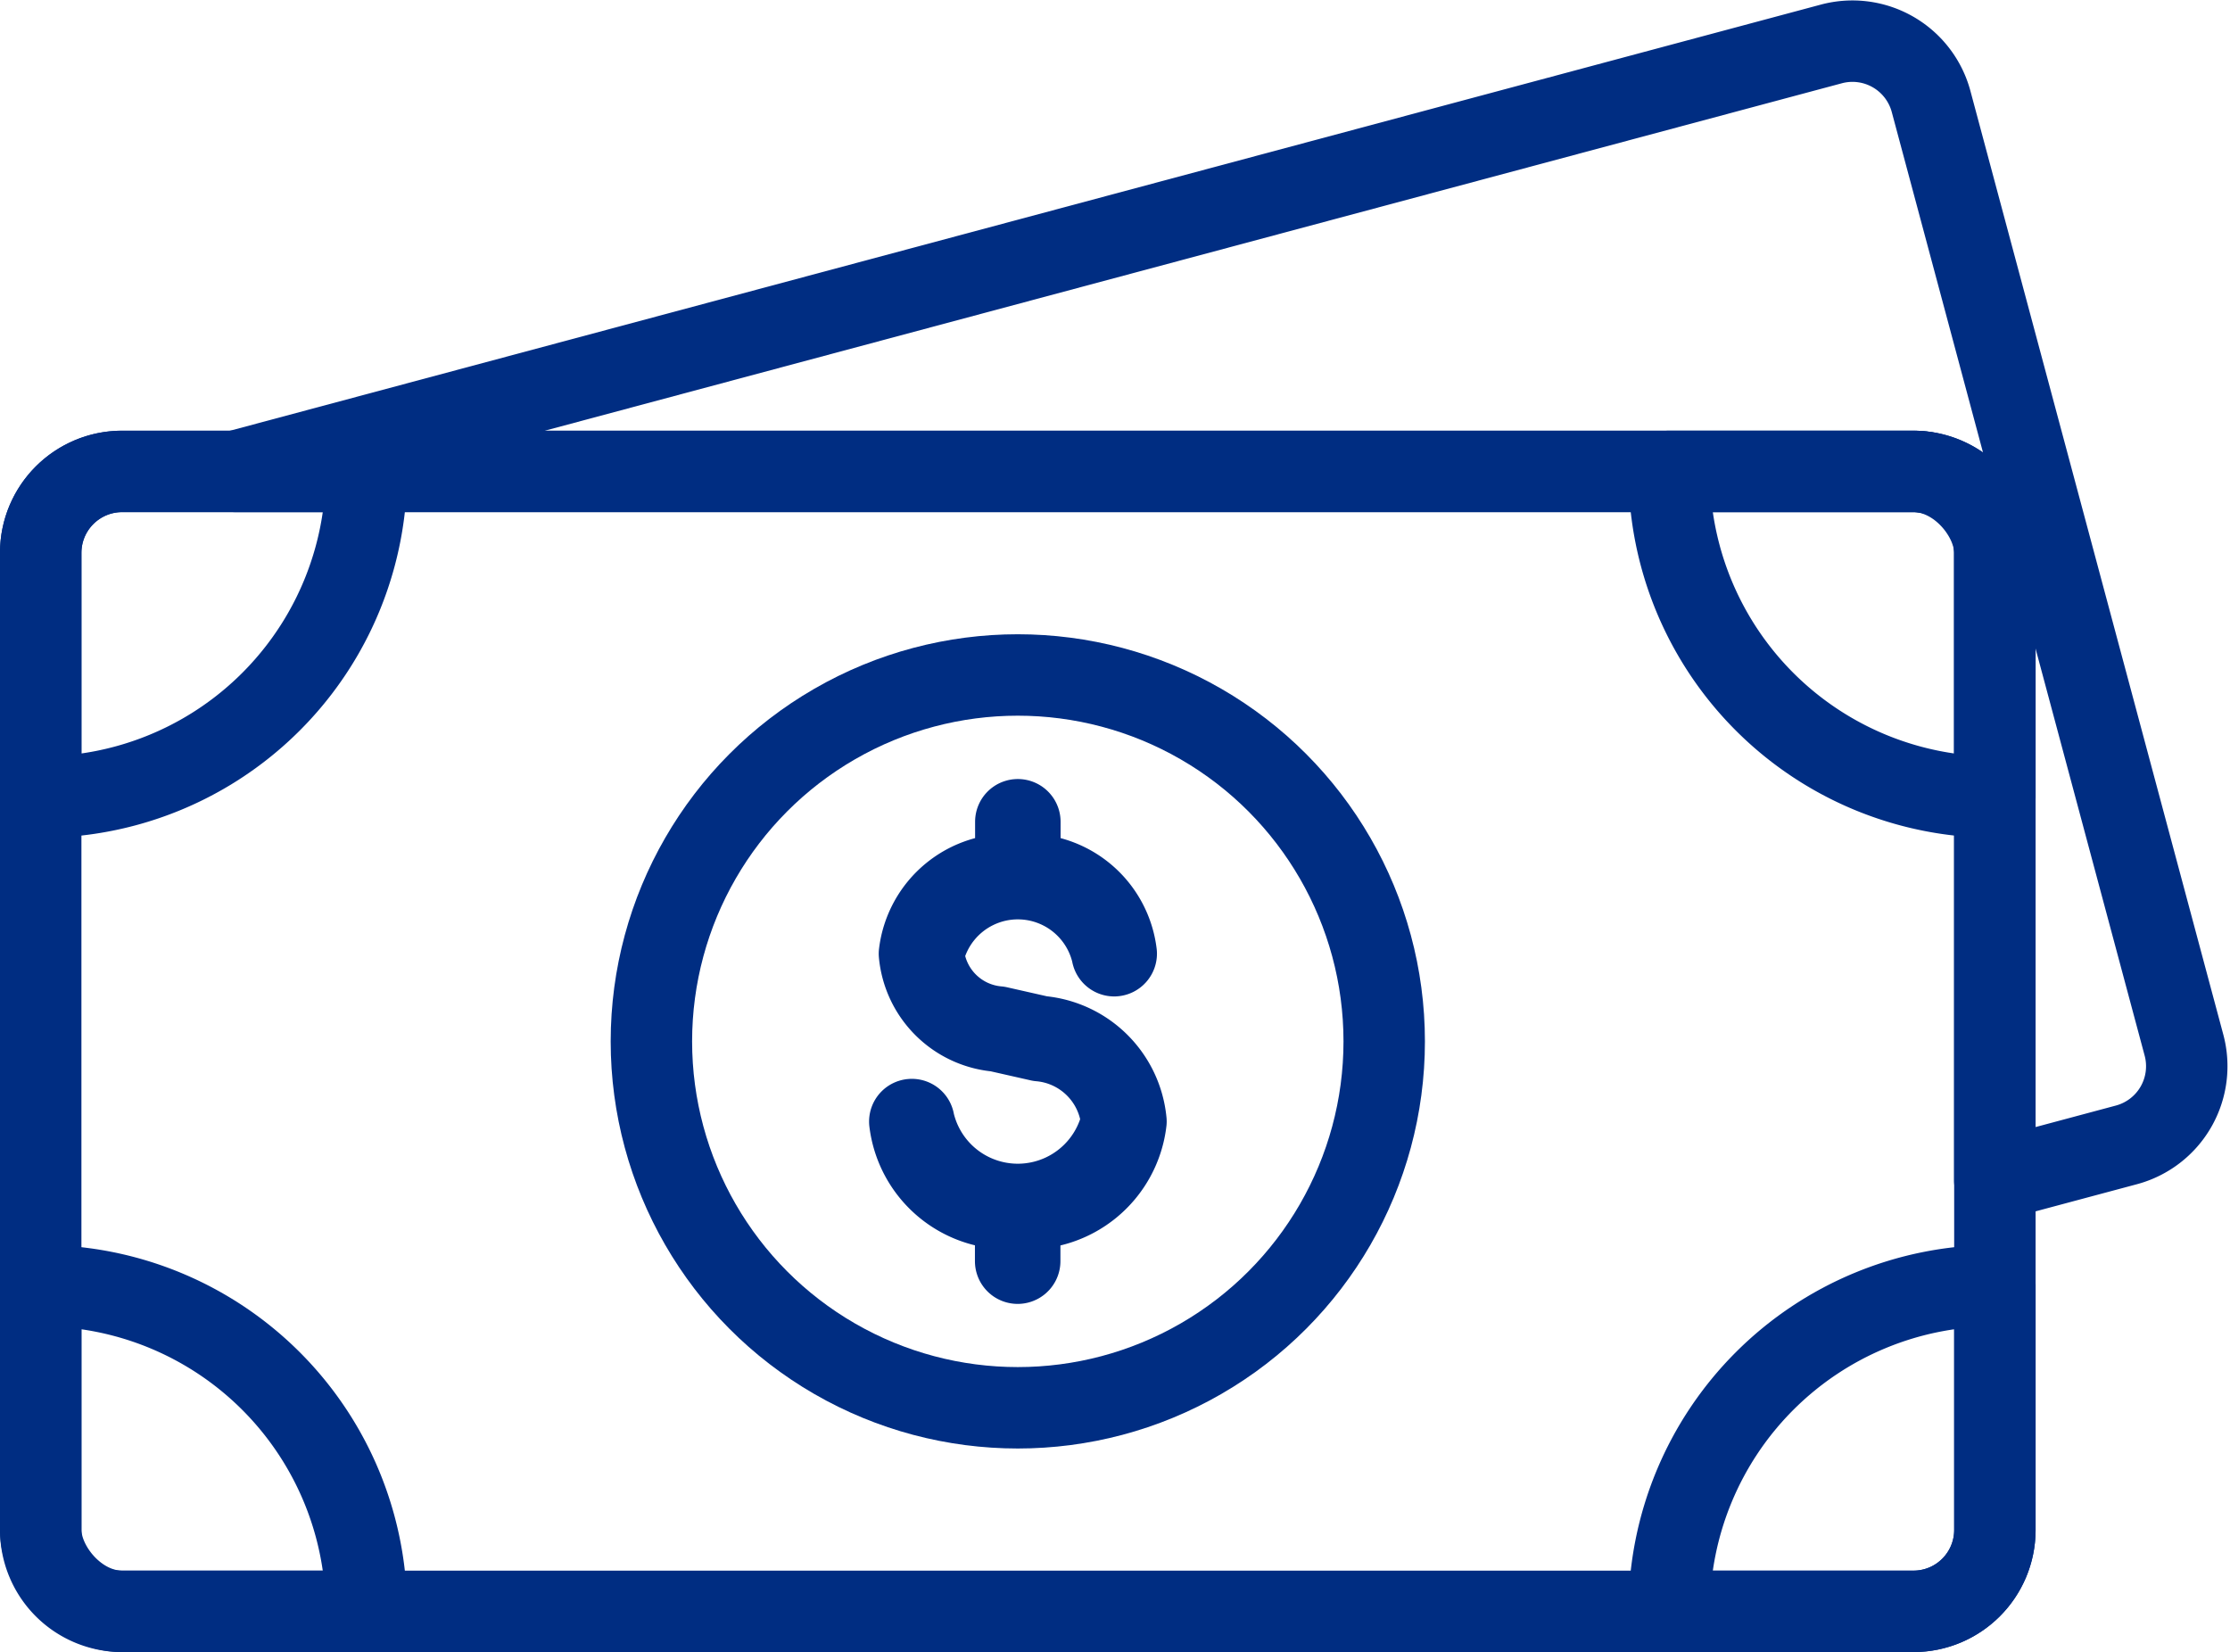
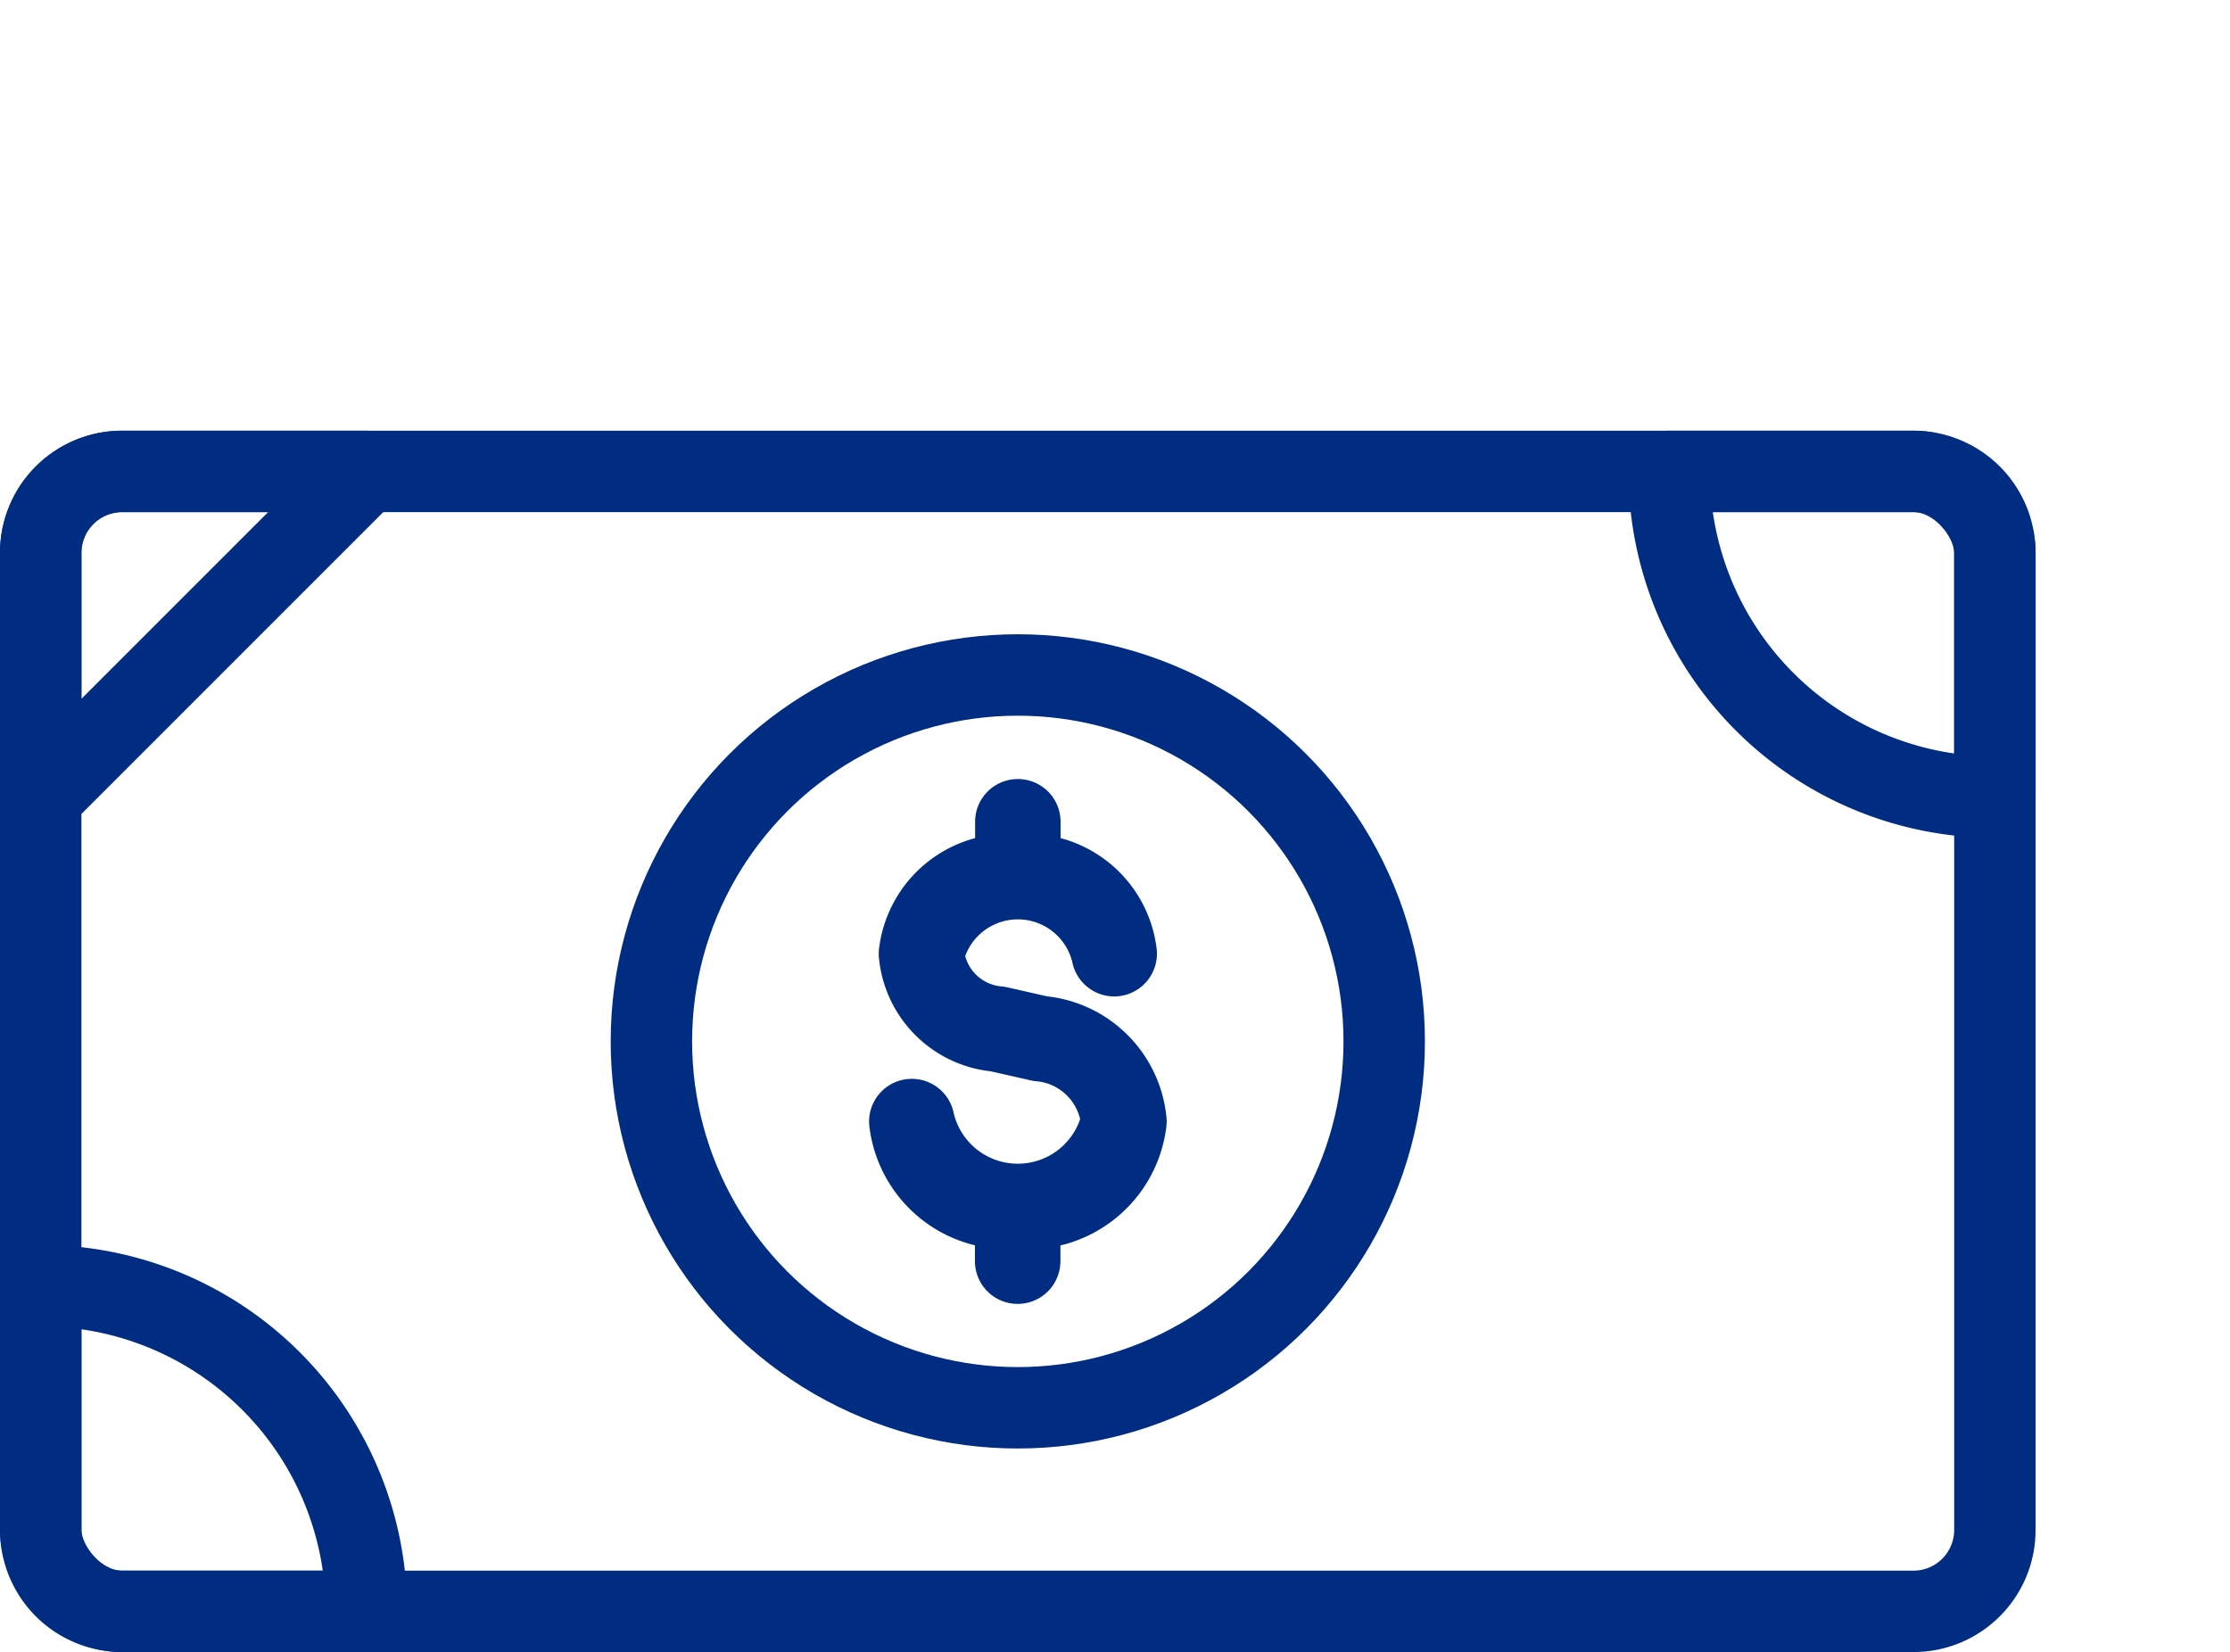
<svg xmlns="http://www.w3.org/2000/svg" width="54.775" height="40.579" viewBox="0 0 54.775 40.579">
  <g id="Group_1202" data-name="Group 1202" transform="translate(-499.643 -480.707)">
-     <path id="Path_373" data-name="Path 373" d="M553.288,506.379,547.076,483.2a2,2,0,0,0-2.449-1.414l-39.2,10.5h41.213a2,2,0,0,1,2,2v15.408l3.231-.865A2,2,0,0,0,553.288,506.379Z" fill="none" stroke="#002d82" stroke-linecap="round" stroke-linejoin="round" stroke-width="2" />
    <rect id="Rectangle_1516" data-name="Rectangle 1516" width="48" height="28" rx="2" transform="translate(500.643 492.286)" fill="none" stroke="#002d82" stroke-linecap="round" stroke-linejoin="round" stroke-width="2" />
    <g id="Group_1200" data-name="Group 1200">
      <circle id="Ellipse_293" data-name="Ellipse 293" cx="9" cy="9" r="9" transform="translate(515.643 497.286)" fill="none" stroke="#002d82" stroke-linecap="round" stroke-linejoin="round" stroke-width="2" />
      <path id="Path_374" data-name="Path 374" d="M527.3,508.253a2.313,2.313,0,0,0-2.1-2.085l-1.043-.236a2.011,2.011,0,0,1-1.83-1.8,2.378,2.378,0,0,1,4.634,0,.05.05,0,0,0,.05.05.051.051,0,0,0,.05-.05,2.209,2.209,0,0,0-2.367-1.94v-1.3a.05.05,0,1,0-.1,0v1.3a2.209,2.209,0,0,0-2.367,1.94,2.1,2.1,0,0,0,1.91,1.9l1.043.236a2.216,2.216,0,0,1,2.016,1.988,2.619,2.619,0,0,1-5.106,0,.05.05,0,0,0-.1,0,2.425,2.425,0,0,0,2.6,2.128v1.3a.05.05,0,1,0,.1,0v-1.3A2.424,2.424,0,0,0,527.3,508.253Z" fill="none" stroke="#002d82" stroke-linecap="round" stroke-linejoin="round" stroke-width="2" />
    </g>
    <g id="Group_1201" data-name="Group 1201">
-       <path id="Path_375" data-name="Path 375" d="M508.643,492.286h-6a2,2,0,0,0-2,2v6A8,8,0,0,0,508.643,492.286Z" fill="none" stroke="#002d82" stroke-linecap="round" stroke-linejoin="round" stroke-width="2" />
+       <path id="Path_375" data-name="Path 375" d="M508.643,492.286h-6a2,2,0,0,0-2,2v6Z" fill="none" stroke="#002d82" stroke-linecap="round" stroke-linejoin="round" stroke-width="2" />
      <path id="Path_376" data-name="Path 376" d="M548.643,500.286v-6a2,2,0,0,0-2-2h-6A8,8,0,0,0,548.643,500.286Z" fill="none" stroke="#002d82" stroke-linecap="round" stroke-linejoin="round" stroke-width="2" />
      <path id="Path_377" data-name="Path 377" d="M500.643,512.286v6a2,2,0,0,0,2,2h6A8,8,0,0,0,500.643,512.286Z" fill="none" stroke="#002d82" stroke-linecap="round" stroke-linejoin="round" stroke-width="2" />
-       <path id="Path_378" data-name="Path 378" d="M548.643,518.286v-6a8,8,0,0,0-8,8h6A2,2,0,0,0,548.643,518.286Z" fill="none" stroke="#002d82" stroke-linecap="round" stroke-linejoin="round" stroke-width="2" />
    </g>
  </g>
</svg>